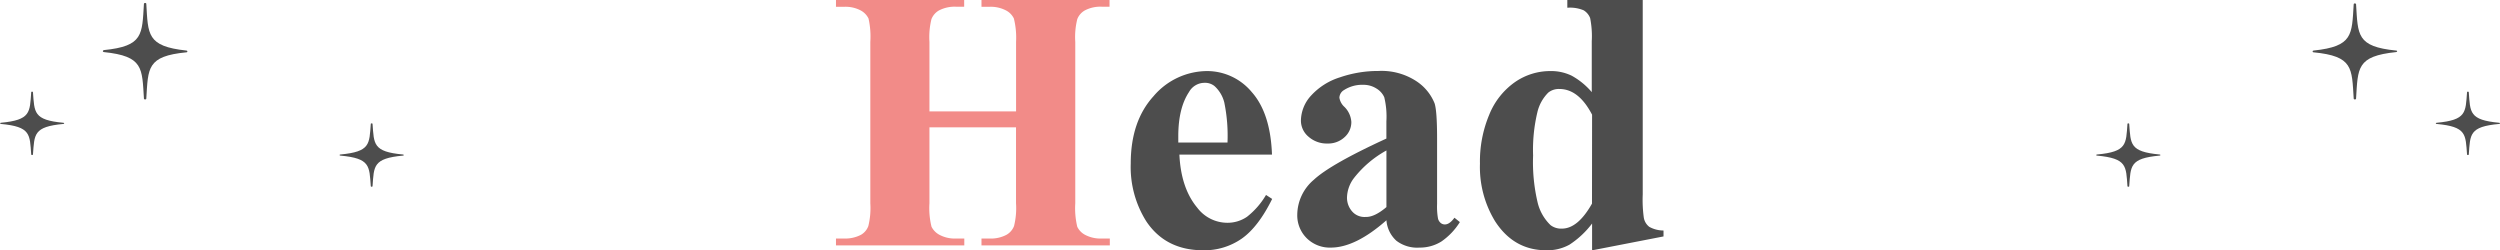
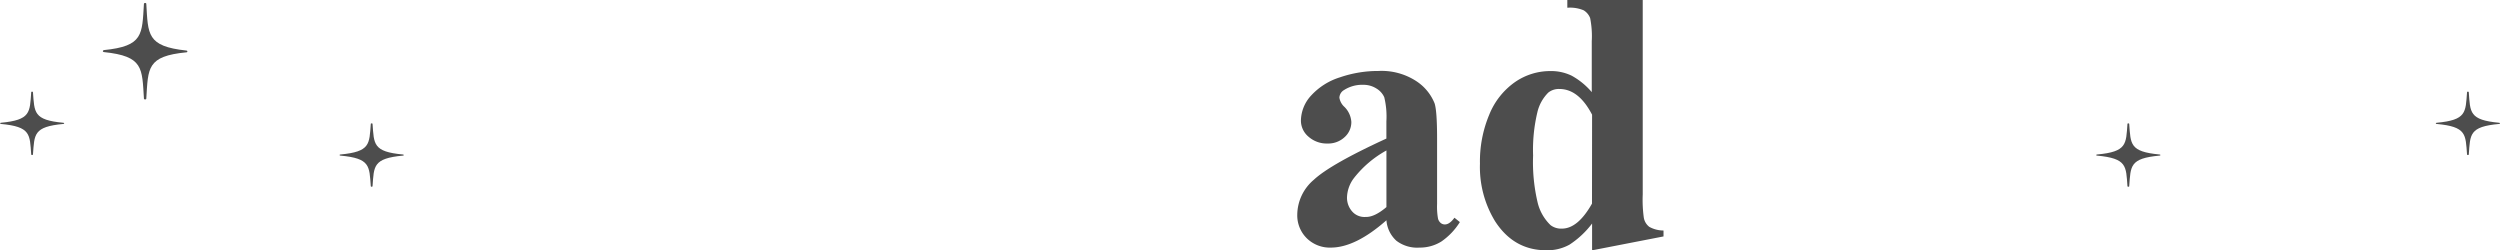
<svg xmlns="http://www.w3.org/2000/svg" viewBox="0 0 540 54.06">
-   <path d="m200.76 27.5v16.41a16.56 16.56 0 0 0 .45 5.07 4.05 4.05 0 0 0 1.79 1.78 7 7 0 0 0 3.53.76h1.76v1.48h-27.72v-1.48h1.76a7.31 7.31 0 0 0 3.67-.82 3.6 3.6 0 0 0 1.56-1.87 16.35 16.35 0 0 0 .43-4.92v-34.85a17.68 17.68 0 0 0 -.39-5.06 3.93 3.93 0 0 0 -1.74-1.77 7 7 0 0 0 -3.53-.76h-1.76v-1.47h27.69v1.45h-1.76a7.31 7.31 0 0 0 -3.71.82 3.75 3.75 0 0 0 -1.6 1.87 16.35 16.35 0 0 0 -.43 4.92v15h18.71v-15a17.3 17.3 0 0 0 -.47-5.06 3.85 3.85 0 0 0 -1.75-1.77 7.13 7.13 0 0 0 -3.56-.76h-1.69v-1.47h27.66v1.45h-1.66a7.16 7.16 0 0 0 -3.71.82 3.71 3.71 0 0 0 -1.6 1.87 16 16 0 0 0 -.43 4.92v34.85a17.17 17.17 0 0 0 .43 5.07 3.85 3.85 0 0 0 1.76 1.78 7.09 7.09 0 0 0 3.55.76h1.72v1.48h-27.72v-1.48h1.72a7.16 7.16 0 0 0 3.71-.82 3.71 3.71 0 0 0 1.6-1.87 16 16 0 0 0 .43-4.92v-16.41z" fill="#f28b88" />
  <g fill="#4d4d4d">
-     <path d="m274.75 33.4h-20q.34 7.26 3.87 11.48a8.15 8.15 0 0 0 6.48 3.24 7.41 7.41 0 0 0 4.26-1.3 16.71 16.71 0 0 0 4.1-4.71l1.33.86q-3 6.06-6.57 8.57a14.12 14.12 0 0 1 -8.32 2.52q-8.12 0-12.3-6.25a22 22 0 0 1 -3.36-12.5q0-9.14 4.94-14.55a15.27 15.27 0 0 1 11.58-5.41 12.56 12.56 0 0 1 9.63 4.55q4.04 4.56 4.36 13.5zm-9.61-2.62a35.66 35.66 0 0 0 -.69-8.63 7.08 7.08 0 0 0 -2.12-3.56 3.25 3.25 0 0 0 -2.19-.7 3.83 3.83 0 0 0 -3.32 2q-2.31 3.48-2.31 9.53v1.37z" />
    <path d="m299.47 47.58q-6.68 5.89-12 5.9a7.1 7.1 0 0 1 -5.19-2 6.94 6.94 0 0 1 -2.07-5.14 10 10 0 0 1 3.59-7.52q3.6-3.35 15.66-8.89v-3.72a17.68 17.68 0 0 0 -.46-5.21 4.22 4.22 0 0 0 -1.69-1.88 5.18 5.18 0 0 0 -2.82-.8 7.25 7.25 0 0 0 -4.18 1.13 2 2 0 0 0 -1 1.64 3.36 3.36 0 0 0 1.09 2 5.05 5.05 0 0 1 1.49 3.25 4.34 4.34 0 0 1 -1.43 3.26 5.2 5.2 0 0 1 -3.72 1.4 5.94 5.94 0 0 1 -4.12-1.49 4.52 4.52 0 0 1 -1.62-3.51 8.13 8.13 0 0 1 2.22-5.38 14.14 14.14 0 0 1 6.22-3.92 25.32 25.32 0 0 1 8.28-1.37 13.7 13.7 0 0 1 8.22 2.21 10.33 10.33 0 0 1 3.93 4.78q.54 1.65.54 7.54v14.2a14.63 14.63 0 0 0 .2 3.15 1.82 1.82 0 0 0 .58.95 1.4 1.4 0 0 0 .9.32c.68 0 1.37-.48 2.07-1.45l1.17.94a14.19 14.19 0 0 1 -4 4.2 8.76 8.76 0 0 1 -4.75 1.31 7.38 7.38 0 0 1 -4.96-1.48 6.62 6.62 0 0 1 -2.15-4.42zm0-2.85v-12.23a22.88 22.88 0 0 0 -7 5.94 7.23 7.23 0 0 0 -1.52 4.26 4.47 4.47 0 0 0 1.29 3.16 3.54 3.54 0 0 0 2.73 1c1.27.05 2.78-.67 4.5-2.13z" />
    <path d="m354.83 0v42a28.24 28.24 0 0 0 .23 5 3.15 3.15 0 0 0 1.19 2 6.37 6.37 0 0 0 3.07.79v1.28l-15.43 3v-5.79a19.33 19.33 0 0 1 -4.89 4.57 9.87 9.87 0 0 1 -5 1.21q-7 0-11.05-6.25a22.46 22.46 0 0 1 -3.28-12.46 26.11 26.11 0 0 1 2-10.56 15.78 15.78 0 0 1 5.57-7.06 13.36 13.36 0 0 1 7.59-2.38 10.2 10.2 0 0 1 4.65 1 15.47 15.47 0 0 1 4.34 3.55v-11a19.92 19.92 0 0 0 -.35-5 3.38 3.38 0 0 0 -1.41-1.68 7.67 7.67 0 0 0 -3.52-.55v-1.67zm-10.94 24.77q-2.89-5.55-7.07-5.55a3.62 3.62 0 0 0 -2.39.78 8.82 8.82 0 0 0 -2.36 4.26 34.94 34.94 0 0 0 -.92 9.33 37.68 37.68 0 0 0 1 10.24 10 10 0 0 0 2.77 4.8 3.73 3.73 0 0 0 2.46.75c2.29 0 4.46-1.8 6.49-5.4z" />
    <path d="m22.43 11.25c8.58.89 8.24 3.44 8.66 10.05 0 .25.49.25.51 0 .42-6.61.08-9.16 8.67-10 .28 0 .28-.35 0-.38-8.59-.92-8.27-3.49-8.67-10.1 0-.25-.49-.25-.51 0-.42 6.61-.08 9.15-8.66 10-.29.08-.29.4 0 .43z" />
    <path d="m.16 26.77c6.52.59 6.26 2.26 6.58 6.6 0 .16.37.16.38 0 .33-4.34.07-6 6.58-6.6.22 0 .22-.23 0-.25-6.51-.59-6.25-2.26-6.58-6.6 0-.17-.37-.17-.38 0-.32 4.34-.06 6-6.58 6.6-.16.02-.16.23 0 .25z" />
    <path d="m73.51 33.61c6.51.59 6.25 2.26 6.58 6.61 0 .16.37.16.38 0 .32-4.35.07-6 6.58-6.61.22 0 .22-.22 0-.24-6.51-.59-6.26-2.26-6.58-6.6 0-.17-.37-.17-.38 0-.33 4.34-.07 6-6.58 6.6-.22.02-.22.22 0 .24z" />
-     <path d="m517.57 11.25c-8.58.89-8.24 3.44-8.66 10.05 0 .25-.49.25-.51 0-.42-6.61-.08-9.16-8.67-10-.28 0-.28-.35 0-.38 8.59-.9 8.25-3.44 8.67-10 0-.25.49-.25.51 0 .42 6.61.08 9.15 8.66 10 .29-.02.29.3 0 .33z" />
    <path d="m539.84 26.77c-6.52.59-6.26 2.26-6.58 6.6 0 .16-.37.16-.38 0-.33-4.34-.07-6-6.58-6.6-.22 0-.22-.23 0-.25 6.51-.59 6.25-2.26 6.58-6.6 0-.17.37-.17.38 0 .32 4.34.06 6 6.58 6.6.21.02.21.23 0 .25z" />
    <path d="m466.49 33.61c-6.51.59-6.25 2.26-6.58 6.61 0 .16-.37.16-.38 0-.32-4.35-.07-6-6.58-6.61-.22 0-.22-.22 0-.24 6.51-.59 6.26-2.26 6.58-6.6 0-.17.37-.17.38 0 .33 4.34.07 6 6.58 6.6.22.02.22.22 0 .24z" />
  </g>
</svg>